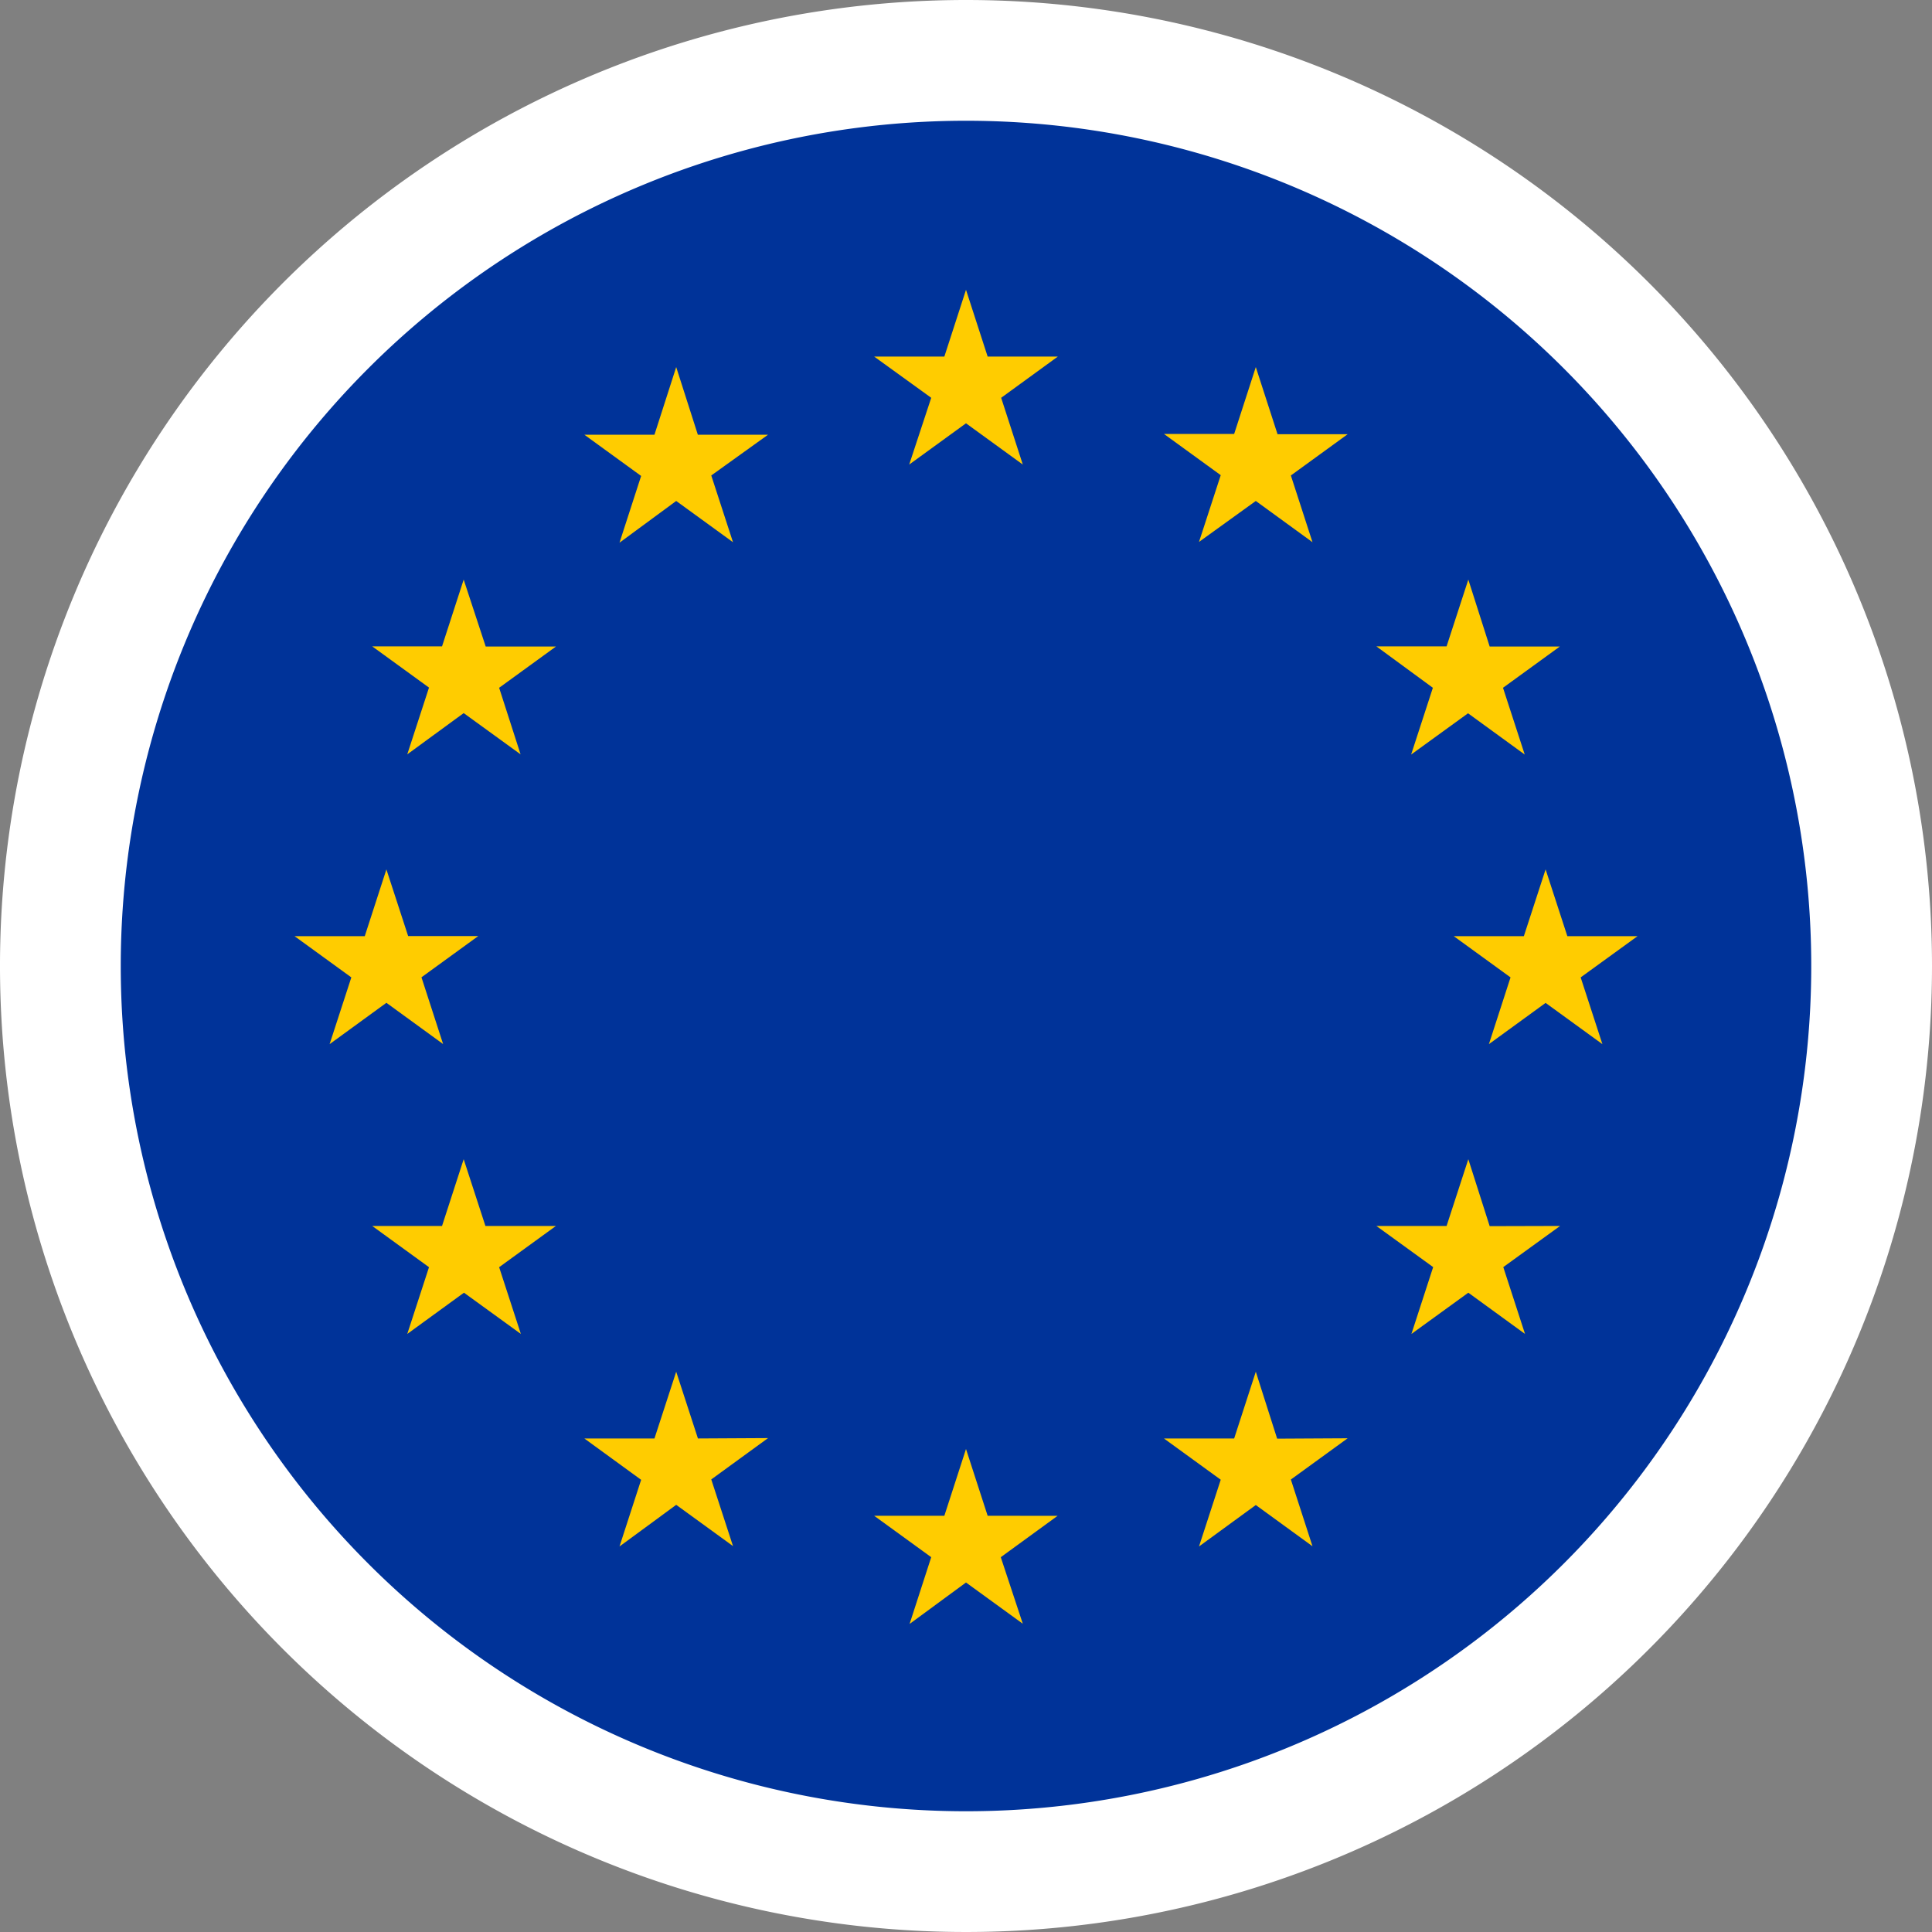
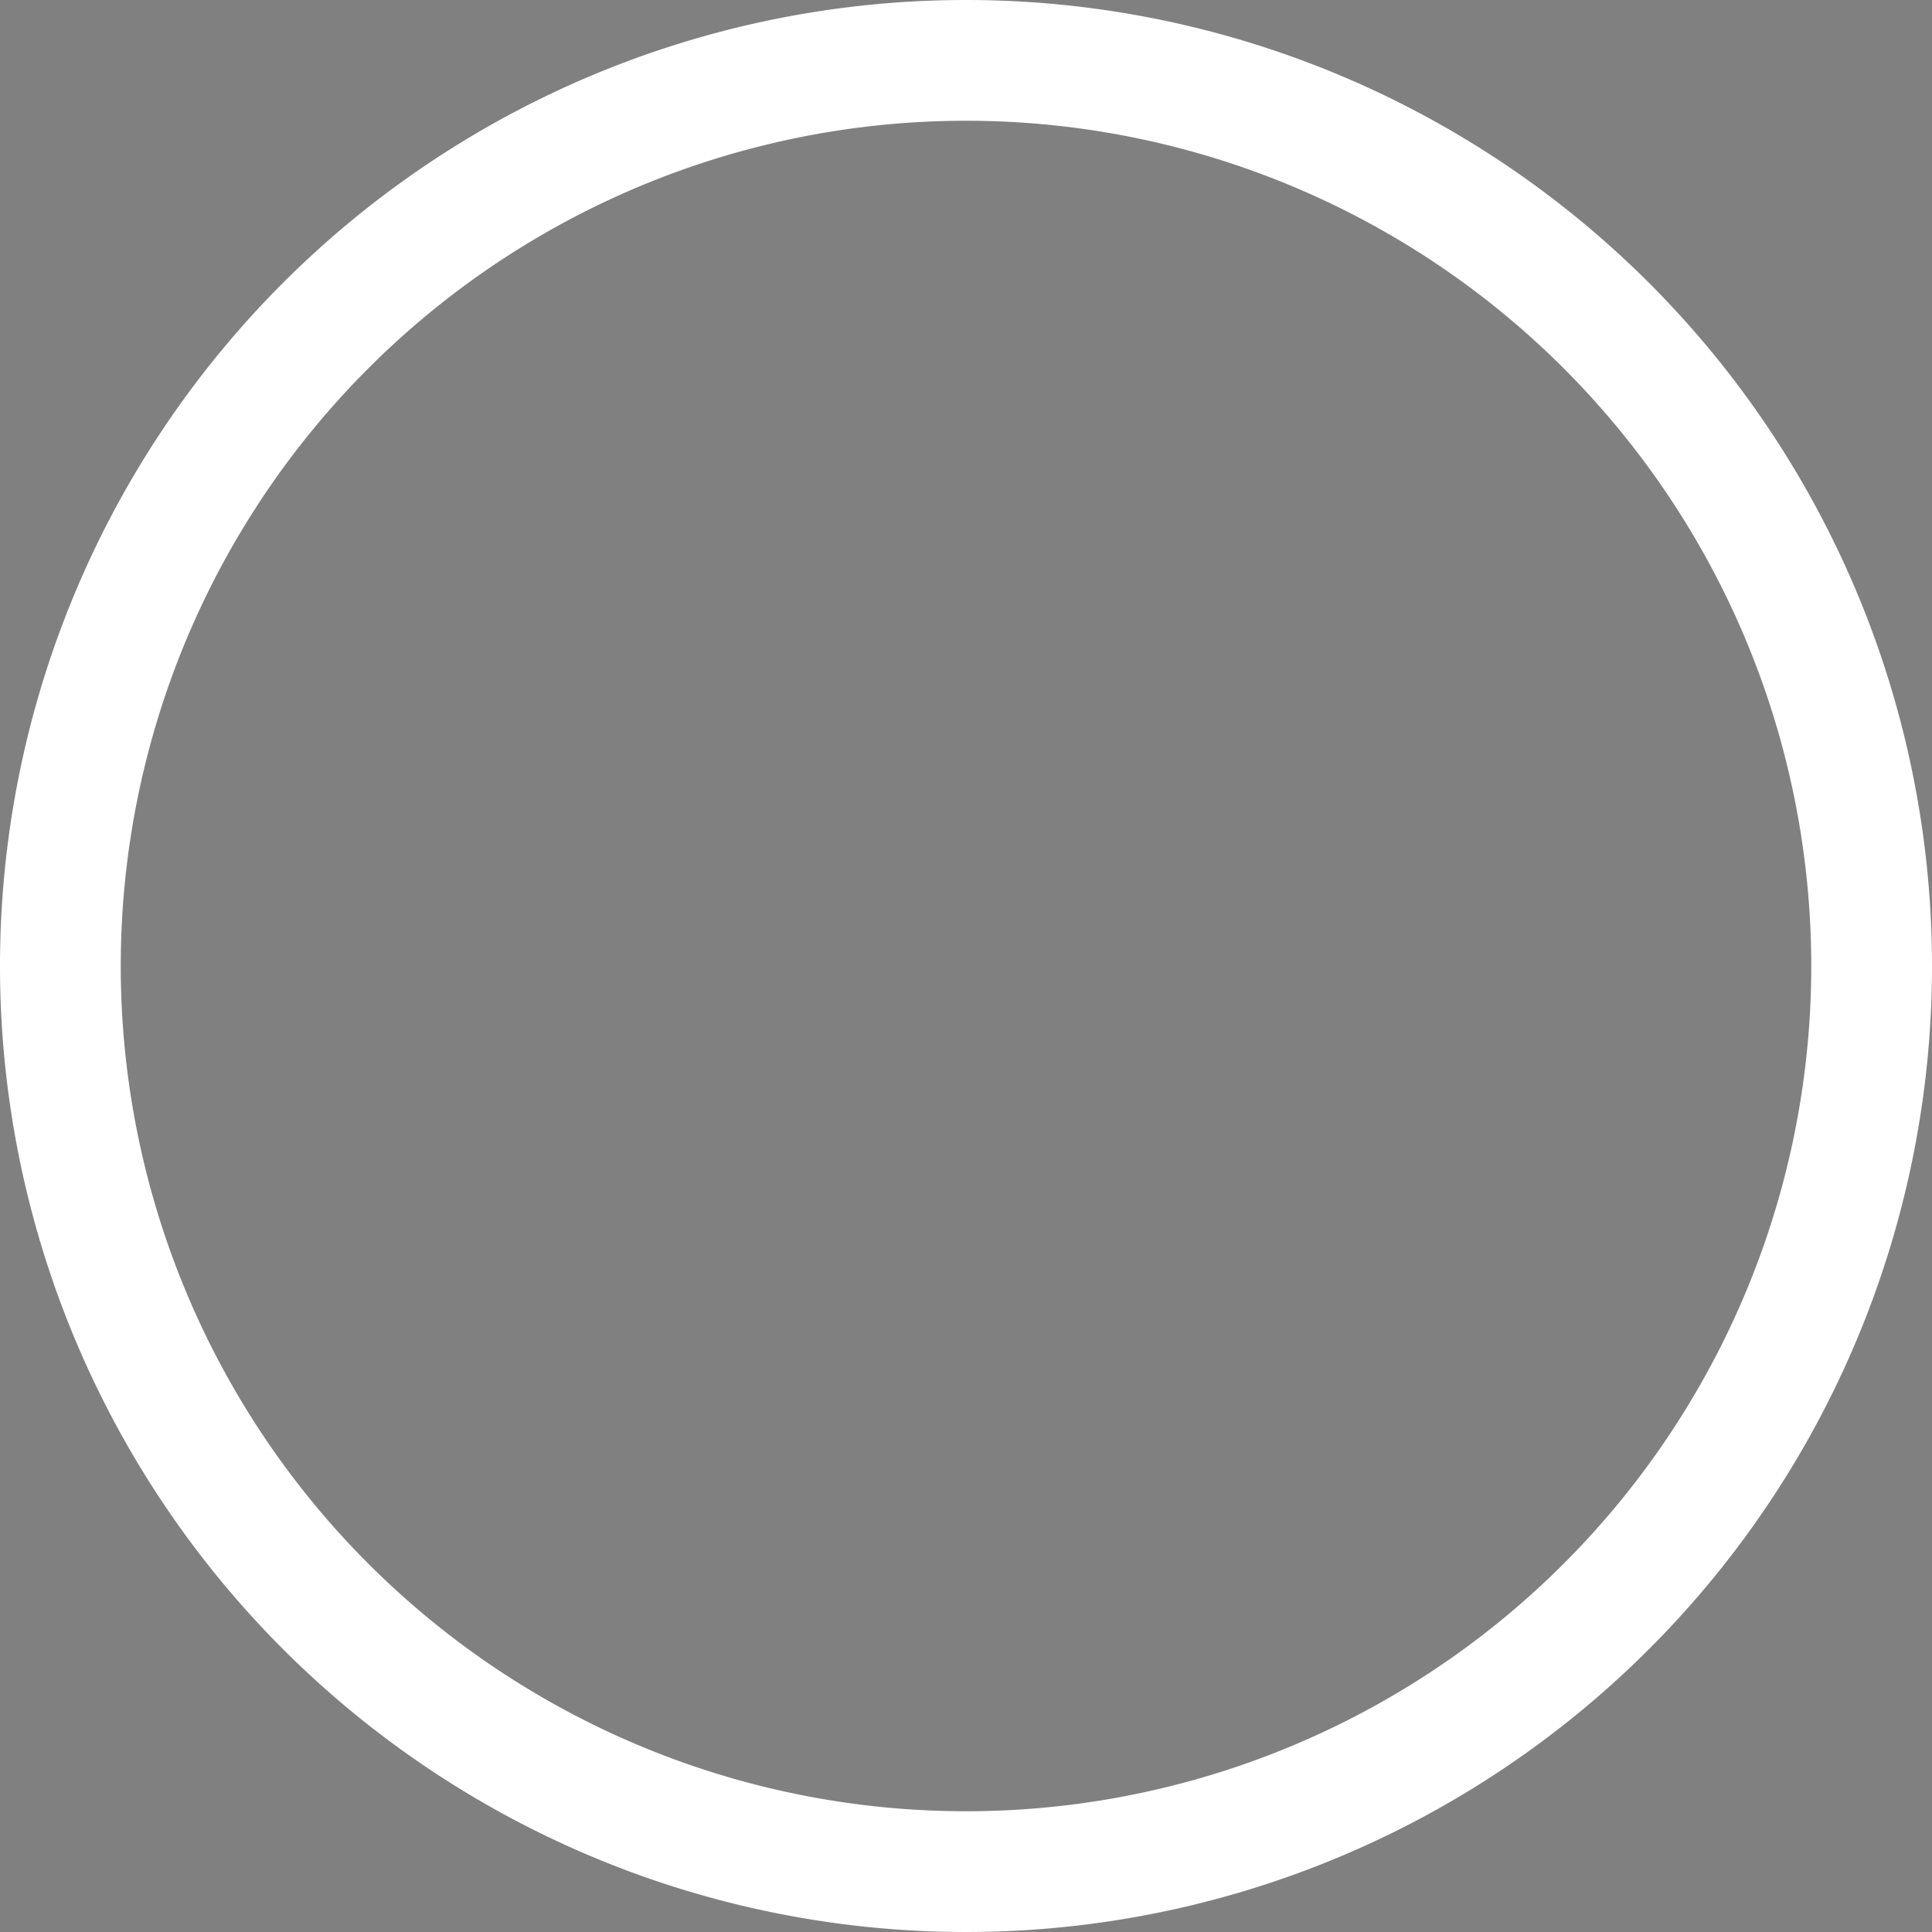
<svg xmlns="http://www.w3.org/2000/svg" id="Layer_1" data-name="Layer 1" viewBox="0 0 20 20">
  <rect x="0" y="0" width="20" height="20" fill="#808080" stroke="none" />
-   <circle cx="10" cy="10" r="9" style="fill:#039" />
-   <path d="M10.224,3.691h.727l-.587.427.224.691L10,4.382l-.588.427.228-.691-.591-.427h.727L10,3Zm0,12L10,15l-.224.691H9.049l.591.429-.224.691L10,16.382l.588.427-.228-.689.588-.428ZM4,10.381l.587.427-.224-.691.588-.427H4.225L4,9l-.224.691H3.049l.588.427-.225.691ZM7,3.8l-.225.7H6.049l.588.427-.224.691L7,5.186l.588.427-.225-.691L7.951,4.5H7.224ZM4.8,6l-.224.691H3.853l.588.427-.225.691L4.8,7.382l.589.427L5.167,7.12l.588-.427H5.028Zm.225,6.691L4.8,12l-.224.691H3.853l.588.427-.225.691.587-.427.589.427-.225-.691.588-.427Zm2.2,2.2L7,14.2l-.225.691H6.049l.588.428-.224.69L7,15.578l.588.427-.225-.69.588-.428Zm9.727-5.2h-.727L16,9l-.225.691h-.726l.588.427-.224.691L16,10.382l.588.427-.225-.691ZM13,3.8l-.224.692h-.727l.588.427-.225.691L13,5.186l.587.427-.224-.691.588-.427h-.726Zm1.833,3.32-.225.691.589-.427.587.427-.225-.691.588-.427h-.726L15.2,6l-.225.691h-.727Zm.588,5.573L15.2,12l-.225.691h-.727l.588.426-.225.692.589-.427.587.427-.225-.692.588-.426Zm-2.2,2.2L13,14.2l-.224.691h-.727l.588.427-.225.691L13,15.58l.587.427-.224-.691.588-.427Z" style="fill:#fc0" />
  <path d="M10,1.25A8.75,8.75,0,1,1,1.25,10,8.751,8.751,0,0,1,10,1.25M10,0A10,10,0,1,0,20,10,10,10,0,0,0,10,0Z" style="fill:#fff" />
</svg>